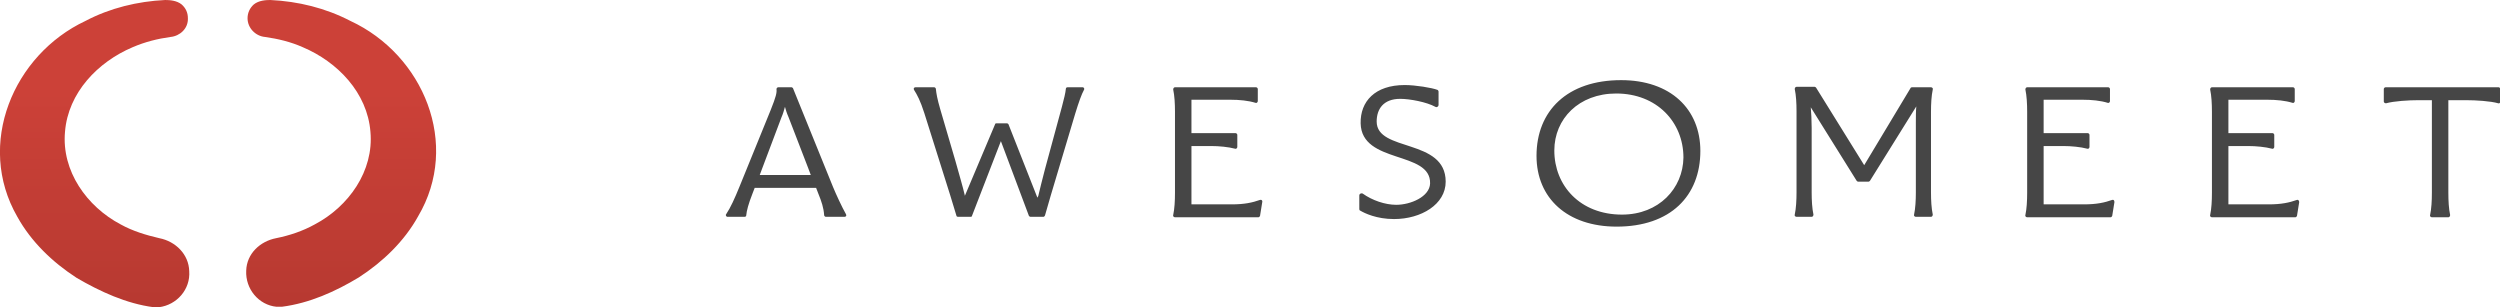
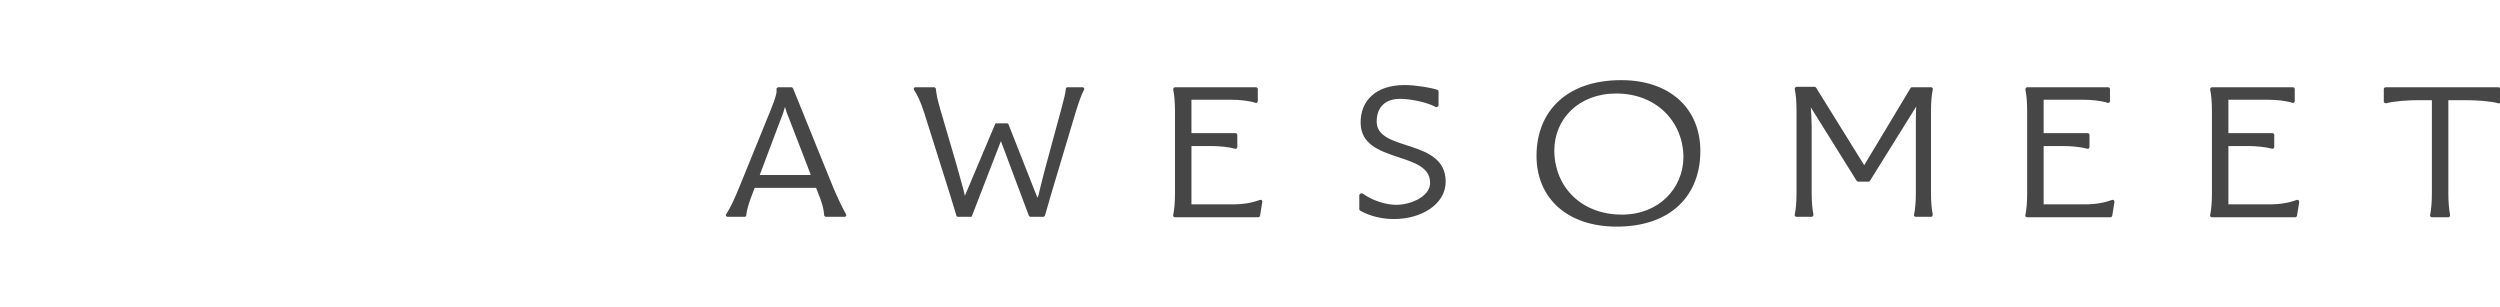
<svg xmlns="http://www.w3.org/2000/svg" version="1.1" id="main" x="0px" y="0px" viewBox="0 0 561.5 69" style="enable-background:new 0 0 561.5 69;" xml:space="preserve">
  <style type="text/css">
	.st0{fill:#464646;}
	.st1{fill:url(#symbolmark__x2F__gradation_00000011002703324912108970000007899125693216457359_);}
</style>
  <path id="logotype__x2F__grayscale_02_00000090984930183213686020000009366524742591458221_" class="st0" d="M561.2,19.6h-25.4  c-0.2,0-0.4,0.2-0.4,0.4v2.8c0,0.2,0.2,0.4,0.5,0.4c1.8-0.5,5.1-0.7,7.3-0.7h3v20.8c0,1.8-0.1,3.6-0.4,5c-0.1,0.2,0.1,0.5,0.4,0.5  h3.7c0.2,0,0.4-0.2,0.4-0.5c-0.3-1.4-0.4-3.2-0.4-5V22.5h0.4h3.6c2.2,0,5.5,0.2,7.2,0.7c0.2,0.1,0.5-0.1,0.5-0.4V20  C561.5,19.8,561.4,19.6,561.2,19.6z M515.9,44.9c-1.7,0.6-3.5,1-6.3,1h-9.1V34.6v-1.8h4.4c1.8,0,3.9,0.2,5.4,0.6  c0.2,0.1,0.5-0.1,0.5-0.4v-2.7c0-0.2-0.2-0.4-0.4-0.4h-9.9v-7.5h8.7c2.1,0,4.1,0.2,5.7,0.7c0.2,0.1,0.5-0.1,0.5-0.4V20  c0-0.2-0.2-0.4-0.4-0.4h-18.2c-0.2,0-0.4,0.2-0.4,0.5c0.3,1.4,0.4,3.2,0.4,5v18.2c0,1.8-0.1,3.6-0.4,5c-0.1,0.2,0.1,0.5,0.4,0.5  h18.7c0.2,0,0.3-0.1,0.4-0.3l0.5-3.1C516.4,45,516.1,44.8,515.9,44.9z M474.4,44.9c-1.7,0.6-3.5,1-6.3,1H459V34.6v-1.8h4.4  c1.8,0,3.9,0.2,5.4,0.6c0.2,0.1,0.5-0.1,0.5-0.4v-2.7c0-0.2-0.2-0.4-0.4-0.4H459v-7.5h8.7c2.1,0,4.1,0.2,5.7,0.7  c0.2,0.1,0.5-0.1,0.5-0.4V20c0-0.2-0.2-0.4-0.4-0.4h-18.2c-0.2,0-0.4,0.2-0.4,0.5c0.3,1.4,0.4,3.2,0.4,5v18.2c0,1.8-0.1,3.6-0.4,5  c-0.1,0.2,0.1,0.5,0.4,0.5H474c0.2,0,0.3-0.1,0.4-0.3l0.5-3.1C474.9,45,474.7,44.8,474.4,44.9z M434.1,20.1c0.1-0.2-0.1-0.5-0.4-0.5  h-4.3c-0.1,0-0.3,0.1-0.3,0.2l-10.4,17.3l-10.8-17.4c-0.1-0.1-0.2-0.2-0.3-0.2h-4.1c-0.2,0-0.4,0.2-0.4,0.5c0.3,1.4,0.4,3.2,0.4,5  v18.2c0,1.8-0.1,3.6-0.4,5c-0.1,0.2,0.1,0.5,0.4,0.5h3.4c0.2,0,0.4-0.2,0.4-0.5c-0.3-1.4-0.4-3.2-0.4-5V28.7c0-1.7-0.1-3.4-0.2-4.6  l10.3,16.5c0.1,0.1,0.2,0.2,0.3,0.2h2.4c0.1,0,0.2-0.1,0.3-0.2l10.4-16.7c-0.1,1-0.1,2.4-0.1,3.6v15.7c0,1.8-0.1,3.6-0.4,5  c-0.1,0.2,0.1,0.5,0.4,0.5h3.4c0.2,0,0.4-0.2,0.4-0.5c-0.3-1.4-0.4-3.2-0.4-5V25.1C433.7,23.3,433.8,21.5,434.1,20.1z M364.1,18  c-12.1,0-19,6.9-19,17c0,9.5,6.9,15.9,18,15.9c12.1,0,18.8-6.9,18.8-17C381.9,24.5,375.2,18,364.1,18z M364.3,48.2  c-9.4,0-15.2-6.5-15.2-14.4c0-7.1,5.5-12.8,13.9-12.8c9.1,0,15.1,6.4,15.1,14.4C378,42.3,372.6,48.2,364.3,48.2z M309.2,27.3  c0-2.8,1.5-5.1,5.3-5.1c2.1,0,5.9,0.7,7.9,1.8c0.3,0.2,0.7-0.1,0.7-0.4v-3c0-0.2-0.1-0.3-0.2-0.4c-1.3-0.5-5-1.1-7.4-1.1  c-6.7,0-10,3.7-9.9,8.6c0.2,9.2,15.8,6.1,15.6,13.5c-0.1,3-4.4,4.8-7.6,4.8c-2.5,0-5.4-1-7.5-2.5c-0.3-0.2-0.8,0-0.8,0.4V47  c0,0.1,0.1,0.3,0.2,0.3c1,0.6,3.7,1.9,7.6,1.9c6.1,0,11.6-3.3,11.6-8.4C324.7,31,309.2,34.2,309.2,27.3z M283,44.9  c-1.7,0.6-3.5,1-6.3,1h-9.1V34.6v-1.8h4.4c1.8,0,3.9,0.2,5.4,0.6c0.2,0.1,0.5-0.1,0.5-0.4v-2.7c0-0.2-0.2-0.4-0.4-0.4h-9.9v-7.5h8.7  c2.1,0,4.1,0.2,5.7,0.7c0.2,0.1,0.5-0.1,0.5-0.4V20c0-0.2-0.2-0.4-0.4-0.4l-18.2,0c-0.2,0-0.4,0.2-0.4,0.5c0.3,1.4,0.4,3.2,0.4,5  v18.2c0,1.8-0.1,3.6-0.4,5c-0.1,0.2,0.1,0.5,0.4,0.5h18.7c0.2,0,0.3-0.1,0.4-0.3l0.5-3.1C283.6,45,283.3,44.8,283,44.9z M243.2,19.6  h-3.4c-0.2,0-0.4,0.1-0.4,0.3c-0.1,1-0.4,2.2-0.9,4.1L234.7,38c-0.6,2.4-1.2,4.6-1.5,6l-0.2,0.4l-6.5-16.5c-0.1-0.1-0.2-0.2-0.3-0.2  h-1.3h-0.2h-0.9c-0.2,0-0.3,0.1-0.3,0.2L216.7,44l0-0.1c-0.4-1.8-1.3-4.8-2.1-7.7l-3.4-11.6c-0.7-2.4-0.9-3.6-1-4.6  c0-0.2-0.2-0.4-0.4-0.4h-4.2c-0.3,0-0.5,0.3-0.3,0.6c0.7,1.1,1.4,2.4,2.3,5.2l5.8,18.4l1.4,4.6c0,0.2,0.2,0.3,0.4,0.3h2.8  c0.2,0,0.3-0.1,0.3-0.2l6.5-16.8l6.3,16.8c0.1,0.1,0.2,0.2,0.4,0.2h2.8c0.2,0,0.3-0.1,0.4-0.3l1.3-4.5h0l5.5-18.4  c0.8-2.6,1.4-4.3,2-5.4C243.6,19.9,243.4,19.6,243.2,19.6z M187.1,42l-9-22.2c-0.1-0.1-0.2-0.2-0.3-0.2h-3c-0.2,0-0.4,0.2-0.4,0.4  c0.1,0.8-0.1,1.7-1.3,4.7l-7,17.2c-1.1,2.7-2,4.7-3,6.2c-0.2,0.2,0,0.6,0.3,0.6h3.8c0.2,0,0.4-0.1,0.4-0.3c0.1-1.1,0.5-2.6,1.4-4.9  l0.5-1.3h13.8l0.5,1.3c0.7,1.7,1.2,3.2,1.3,4.8c0,0.2,0.2,0.4,0.4,0.4l4.2,0c0.3,0,0.5-0.3,0.3-0.6C189.1,46.5,187.8,43.7,187.1,42z   M170.6,39.4l0.6-1.6l4.3-11.4c0.4-0.9,0.6-1.7,0.8-2.4c0.2,0.7,0.4,1.4,0.8,2.3l4.4,11.4l0.6,1.6H170.6z" />
  <linearGradient id="symbolmark__x2F__gradation_00000139284458186027603260000017132357358872075670_" gradientUnits="userSpaceOnUse" x1="49.022" y1="68.973" x2="49.022" y2="0">
    <stop offset="6.867652e-04" style="stop-color:#B73931" />
    <stop offset="0.7" style="stop-color:#CC4138" />
  </linearGradient>
-   <path id="symbolmark__x2F__gradation" style="fill:url(#symbolmark__x2F__gradation_00000139284458186027603260000017132357358872075670_);" d="  M35.8,53.5c-3-0.7-6-1.6-8.7-3.1c-7.6-4-13.3-12-12.5-20.8c0.7-8.8,7.4-15.7,15.2-19c2.8-1.2,5.6-1.9,8.5-2.3c2.1-0.2,4-1.9,3.9-4.2  c0-1.3-0.5-2.3-1.4-3.1c-1.1-0.9-2.7-1-3.7-1c-6.2,0.3-12.4,1.8-17.9,4.7C3,12.3-5.5,32.4,3.9,48.7c3.1,5.6,7.9,10.2,13.3,13.7  c5.3,3.1,11.2,5.8,17.3,6.6c0.4,0,0.8,0,1.2,0c4-0.5,7.1-4,6.8-8.1C42.4,57.1,39.4,54.2,35.8,53.5z M78.7,4.7  C73.1,1.8,67,0.3,60.7,0c-1,0-2.6,0.1-3.7,1c-0.9,0.8-1.4,1.9-1.4,3.1c0,2.2,1.8,4,3.9,4.2c2.9,0.4,5.8,1.1,8.5,2.3  c7.8,3.3,14.5,10.2,15.2,19c0.8,8.8-4.9,16.8-12.5,20.8c-2.7,1.5-5.7,2.5-8.7,3.1c-3.6,0.7-6.6,3.5-6.7,7.3  c-0.2,4.1,2.8,7.7,6.8,8.1c0.4,0,0.8,0,1.2,0c6.2-0.8,12-3.4,17.3-6.6c5.4-3.5,10.2-8.1,13.3-13.7C103.5,32.4,95.1,12.3,78.7,4.7z" />
</svg>